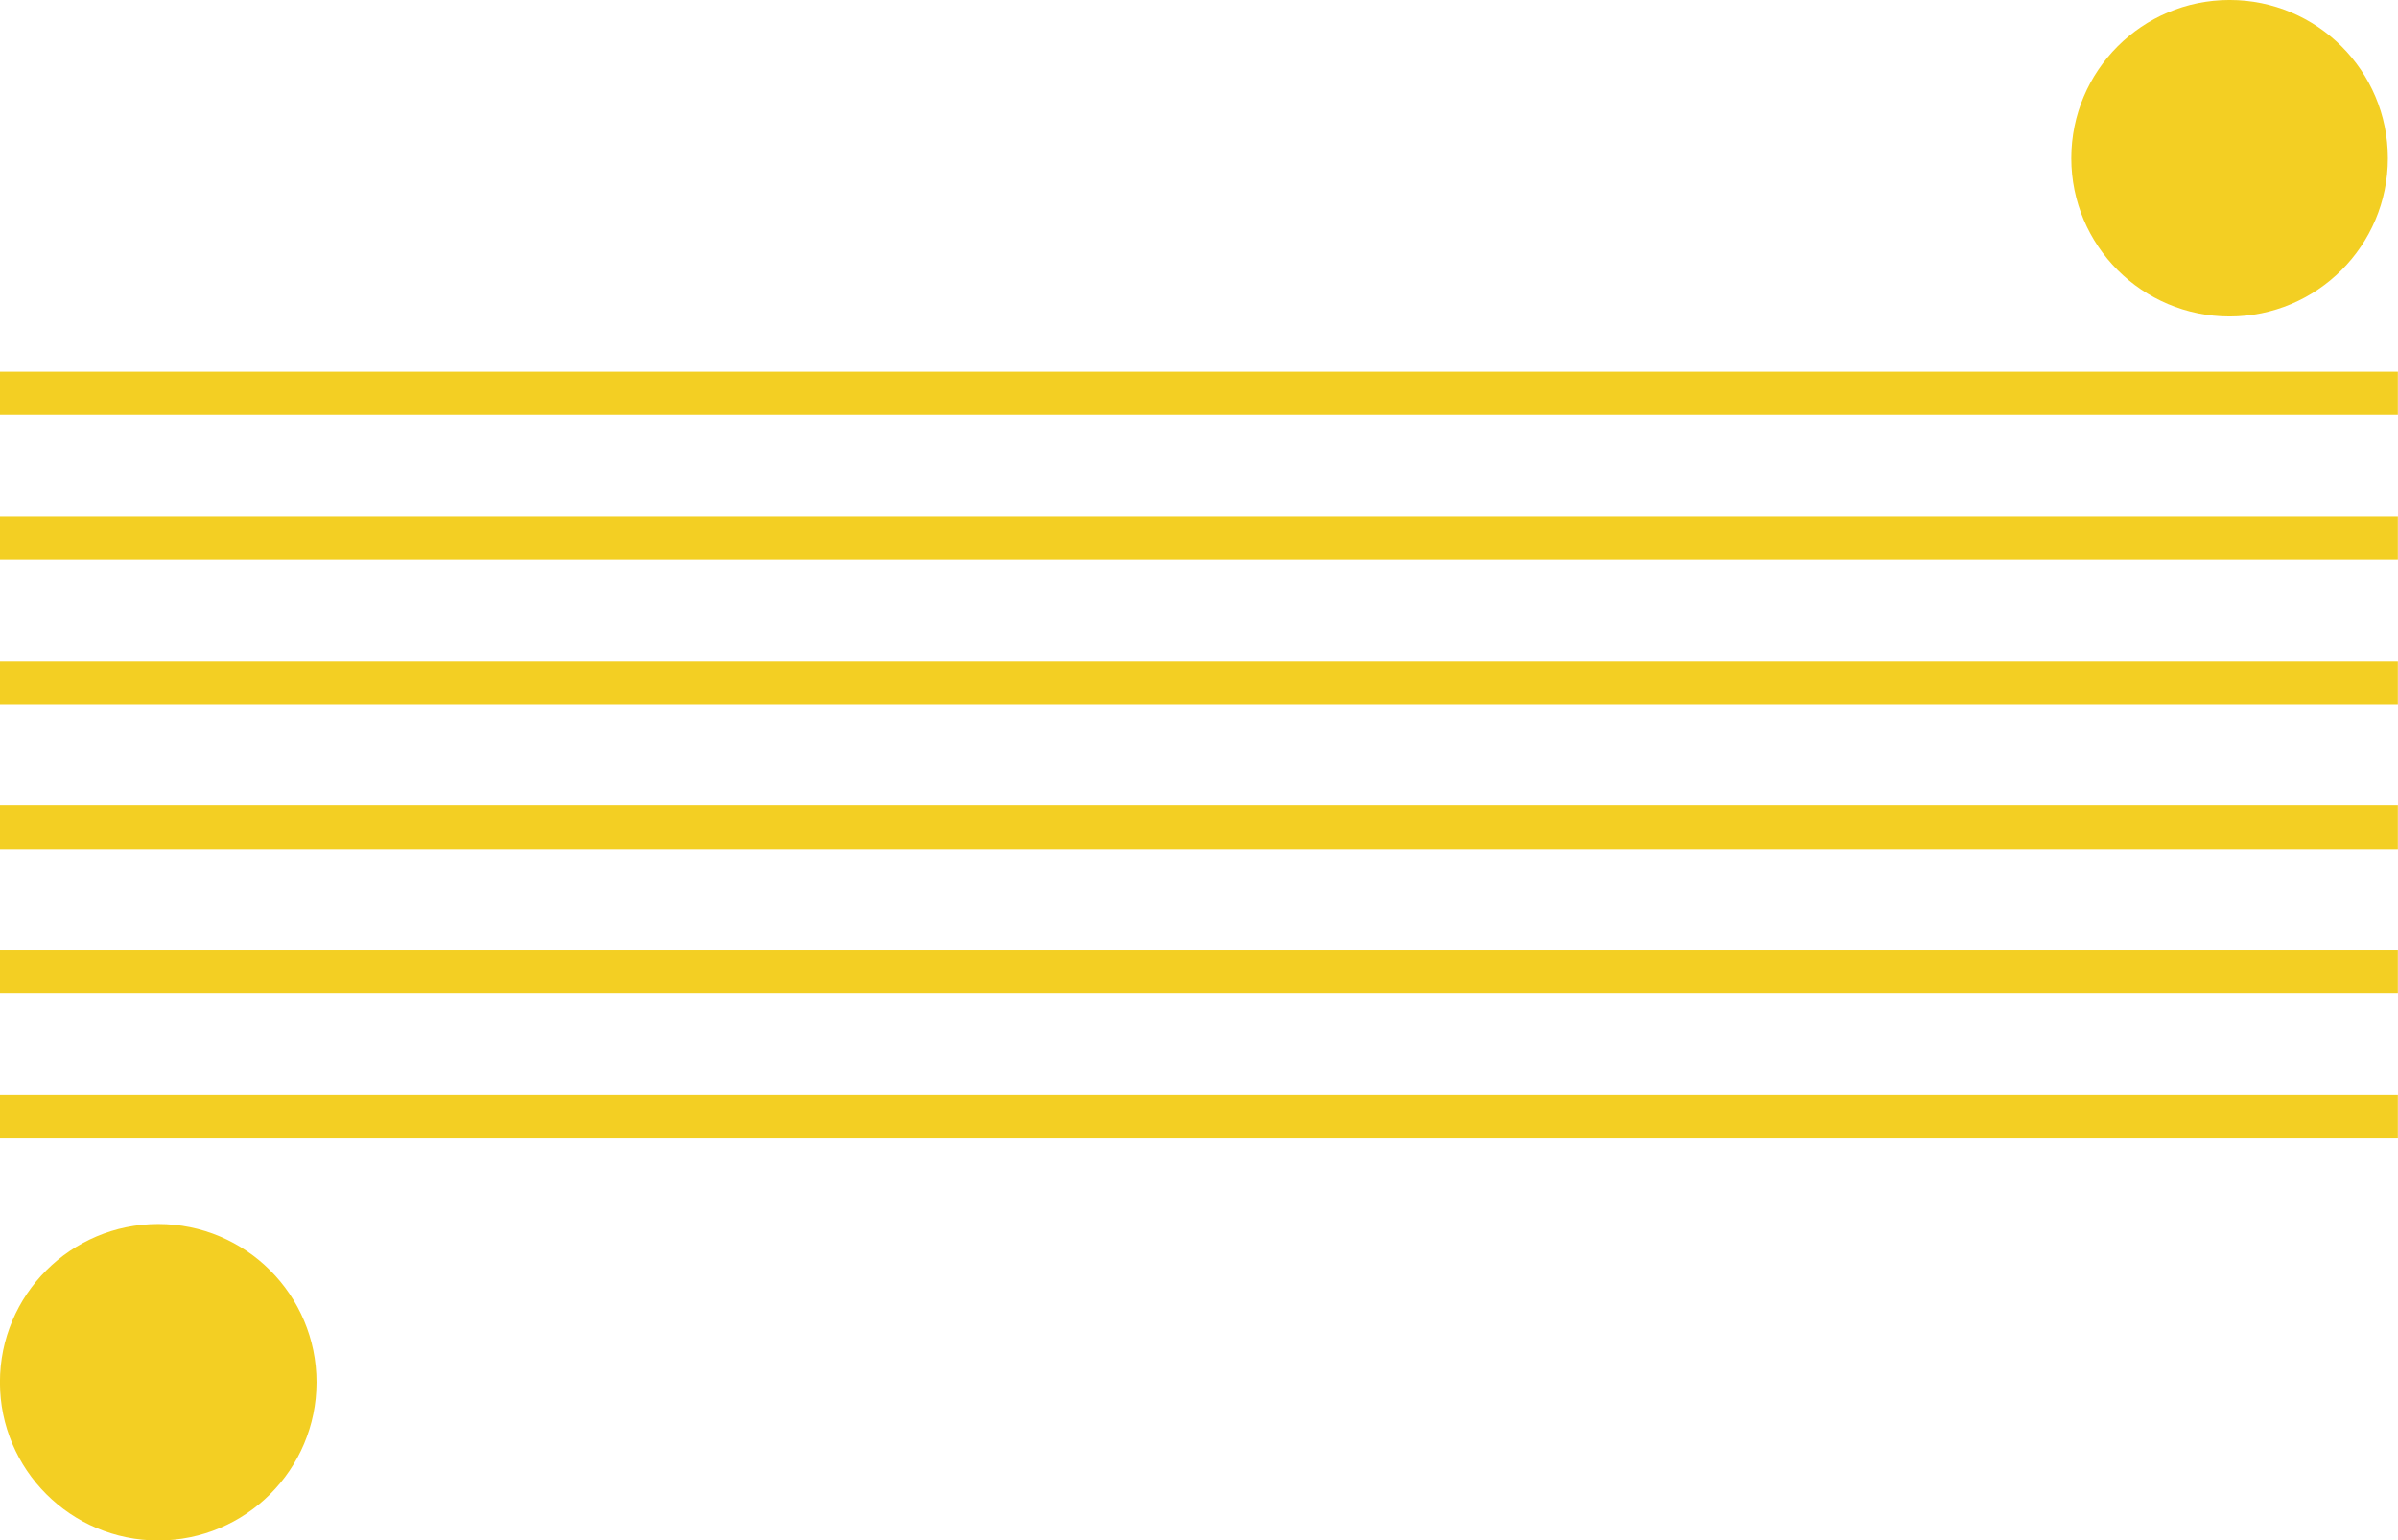
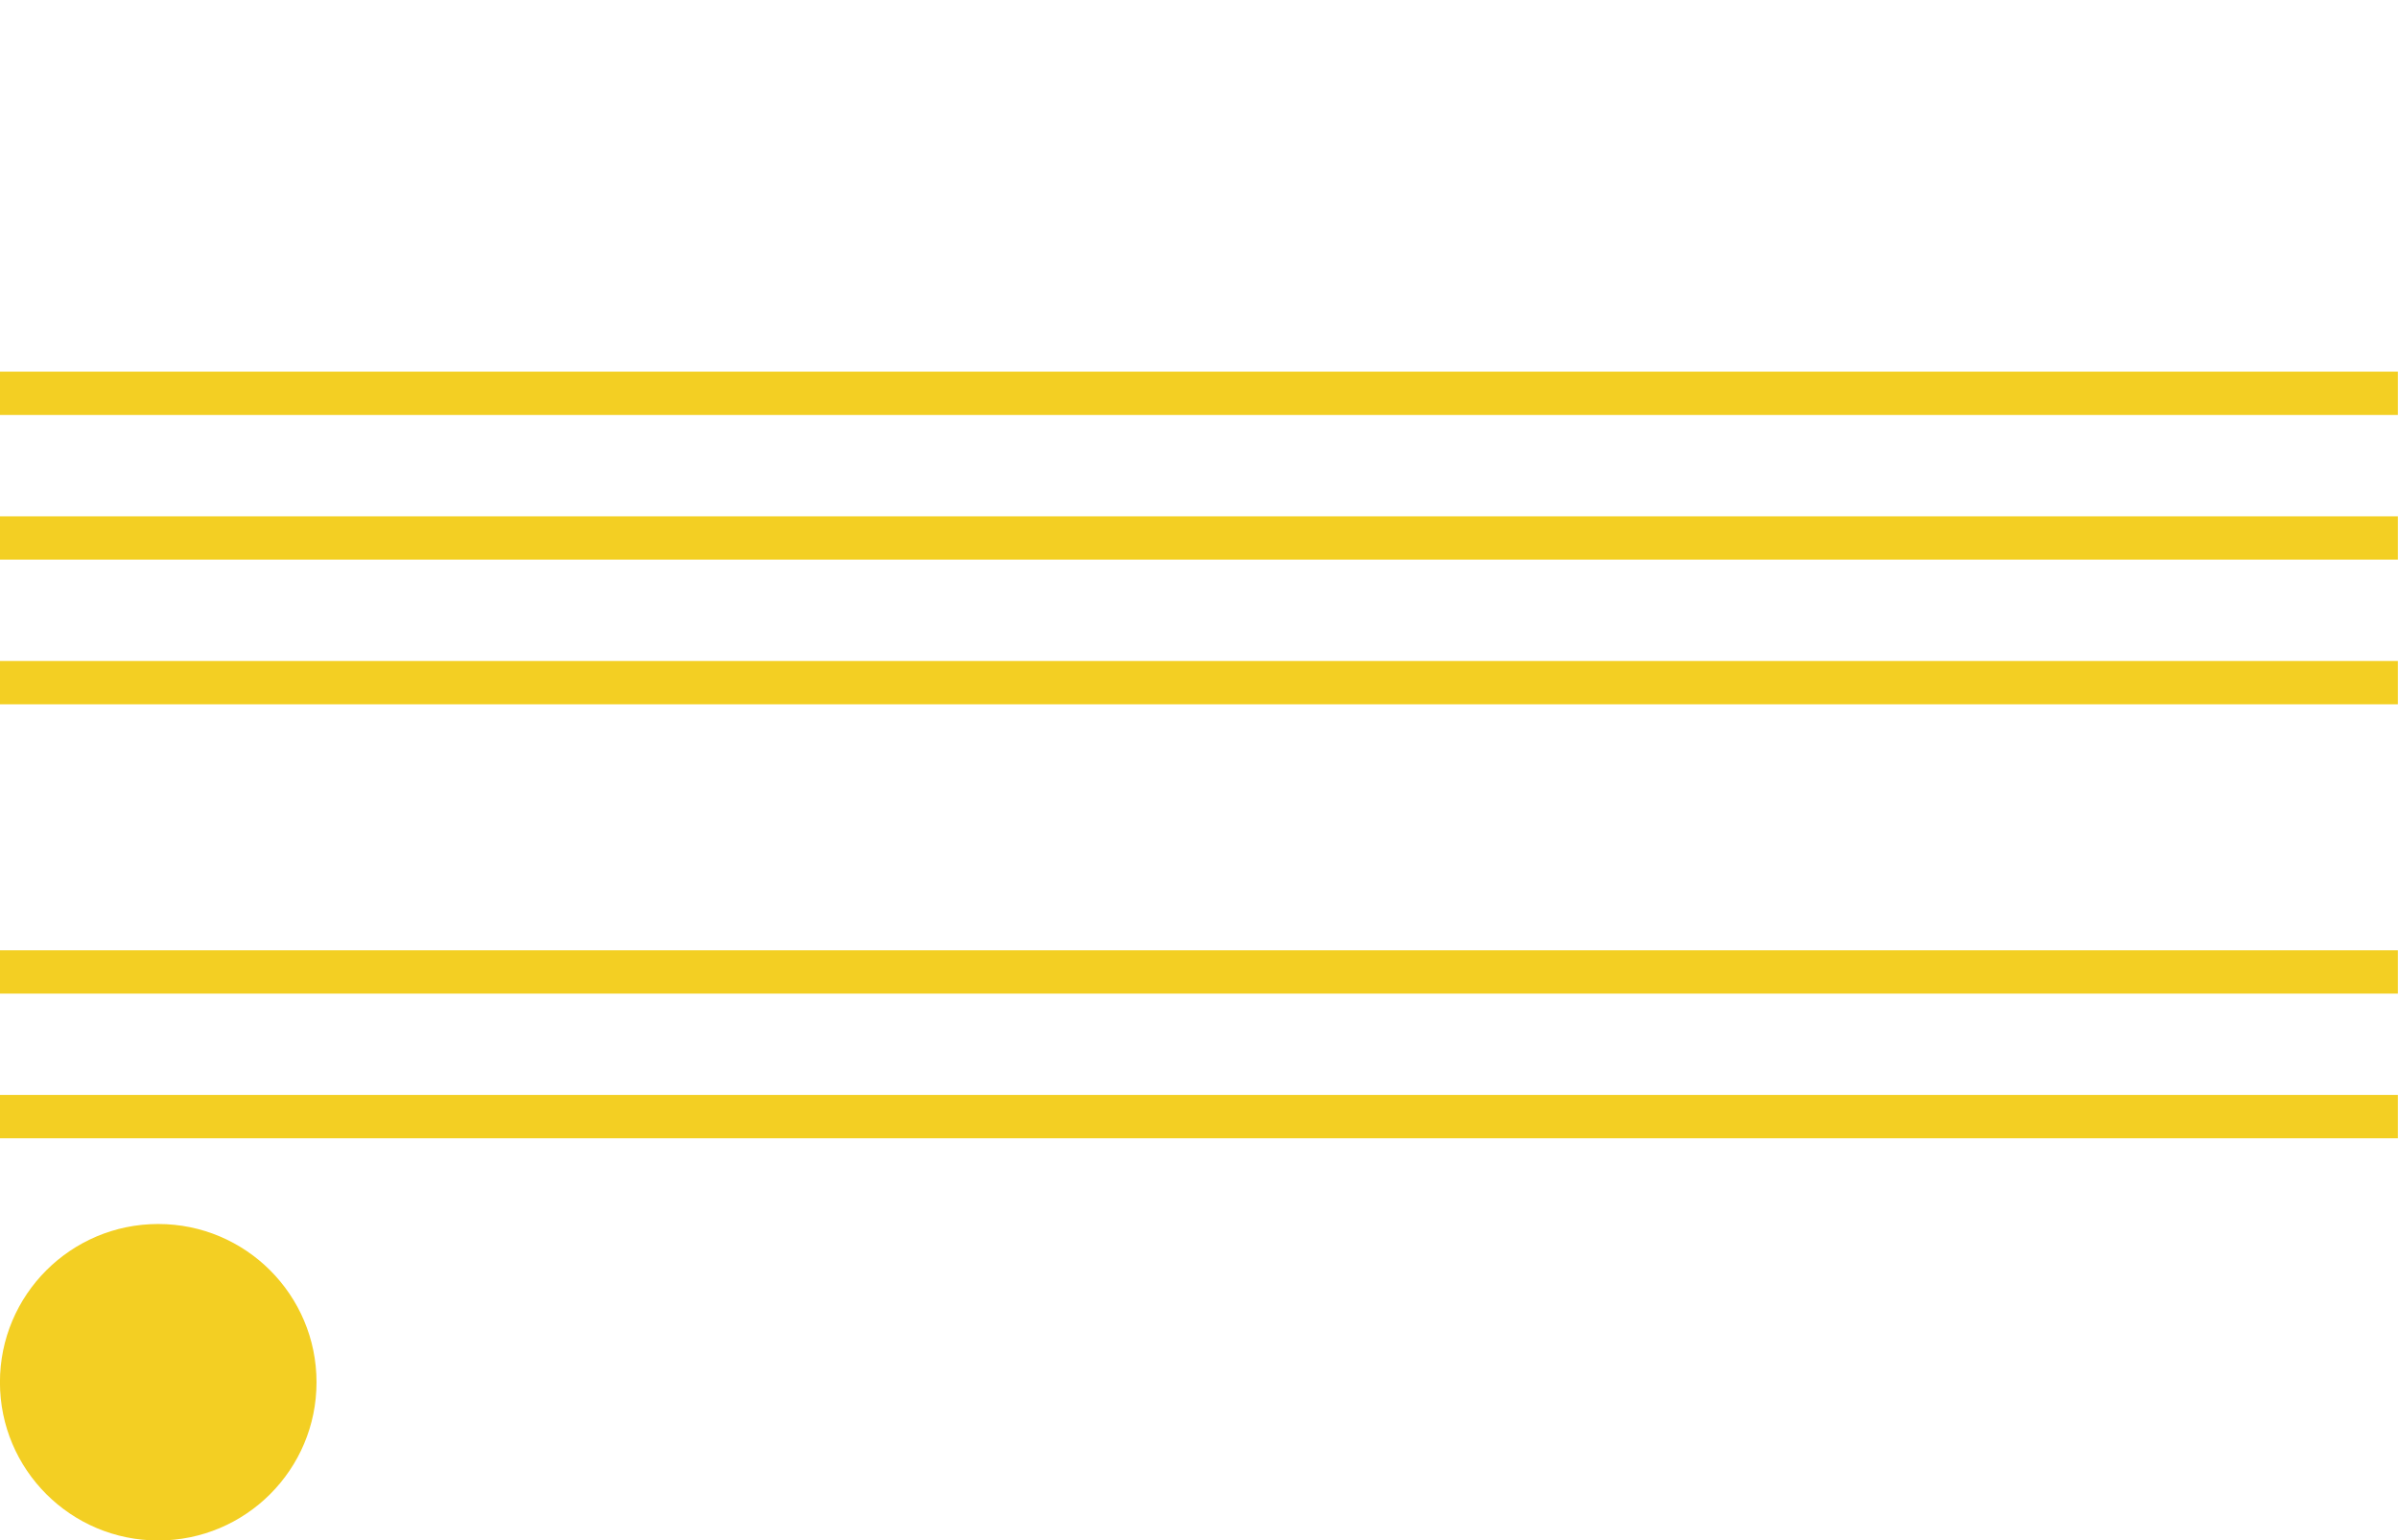
<svg xmlns="http://www.w3.org/2000/svg" data-name="Layer 1" fill="#000000" height="782.1" preserveAspectRatio="xMidYMid meet" version="1" viewBox="391.5 616.7 1217.1 782.1" width="1217.1" zoomAndPan="magnify">
  <g id="change1_1">
    <path d="M391.47 805.39H1608.53V827.38H391.47z" fill="#f3cf23" />
  </g>
  <g id="change1_2">
    <path d="M391.47 878.84H1608.53V900.83H391.47z" fill="#f3cf23" />
  </g>
  <g id="change1_3">
    <path d="M391.47 952.28H1608.53V974.28H391.47z" fill="#f3cf23" />
  </g>
  <g id="change1_4">
-     <path d="M391.47 1025.72H1608.53V1047.72H391.47z" fill="#f3cf23" />
-   </g>
+     </g>
  <g id="change1_5">
    <path d="M391.47 1099.17H1608.53V1121.16H391.47z" fill="#f3cf23" />
  </g>
  <g id="change1_6">
    <path d="M391.47 1172.61H1608.53V1194.61H391.47z" fill="#f3cf23" />
  </g>
  <g id="change1_7">
-     <circle cx="1523.12" cy="697.03" fill="#f3cf23" r="80.34" />
-   </g>
+     </g>
  <g id="change1_8">
    <circle cx="471.81" cy="1318.47" fill="#f3cf23" r="80.34" />
  </g>
</svg>